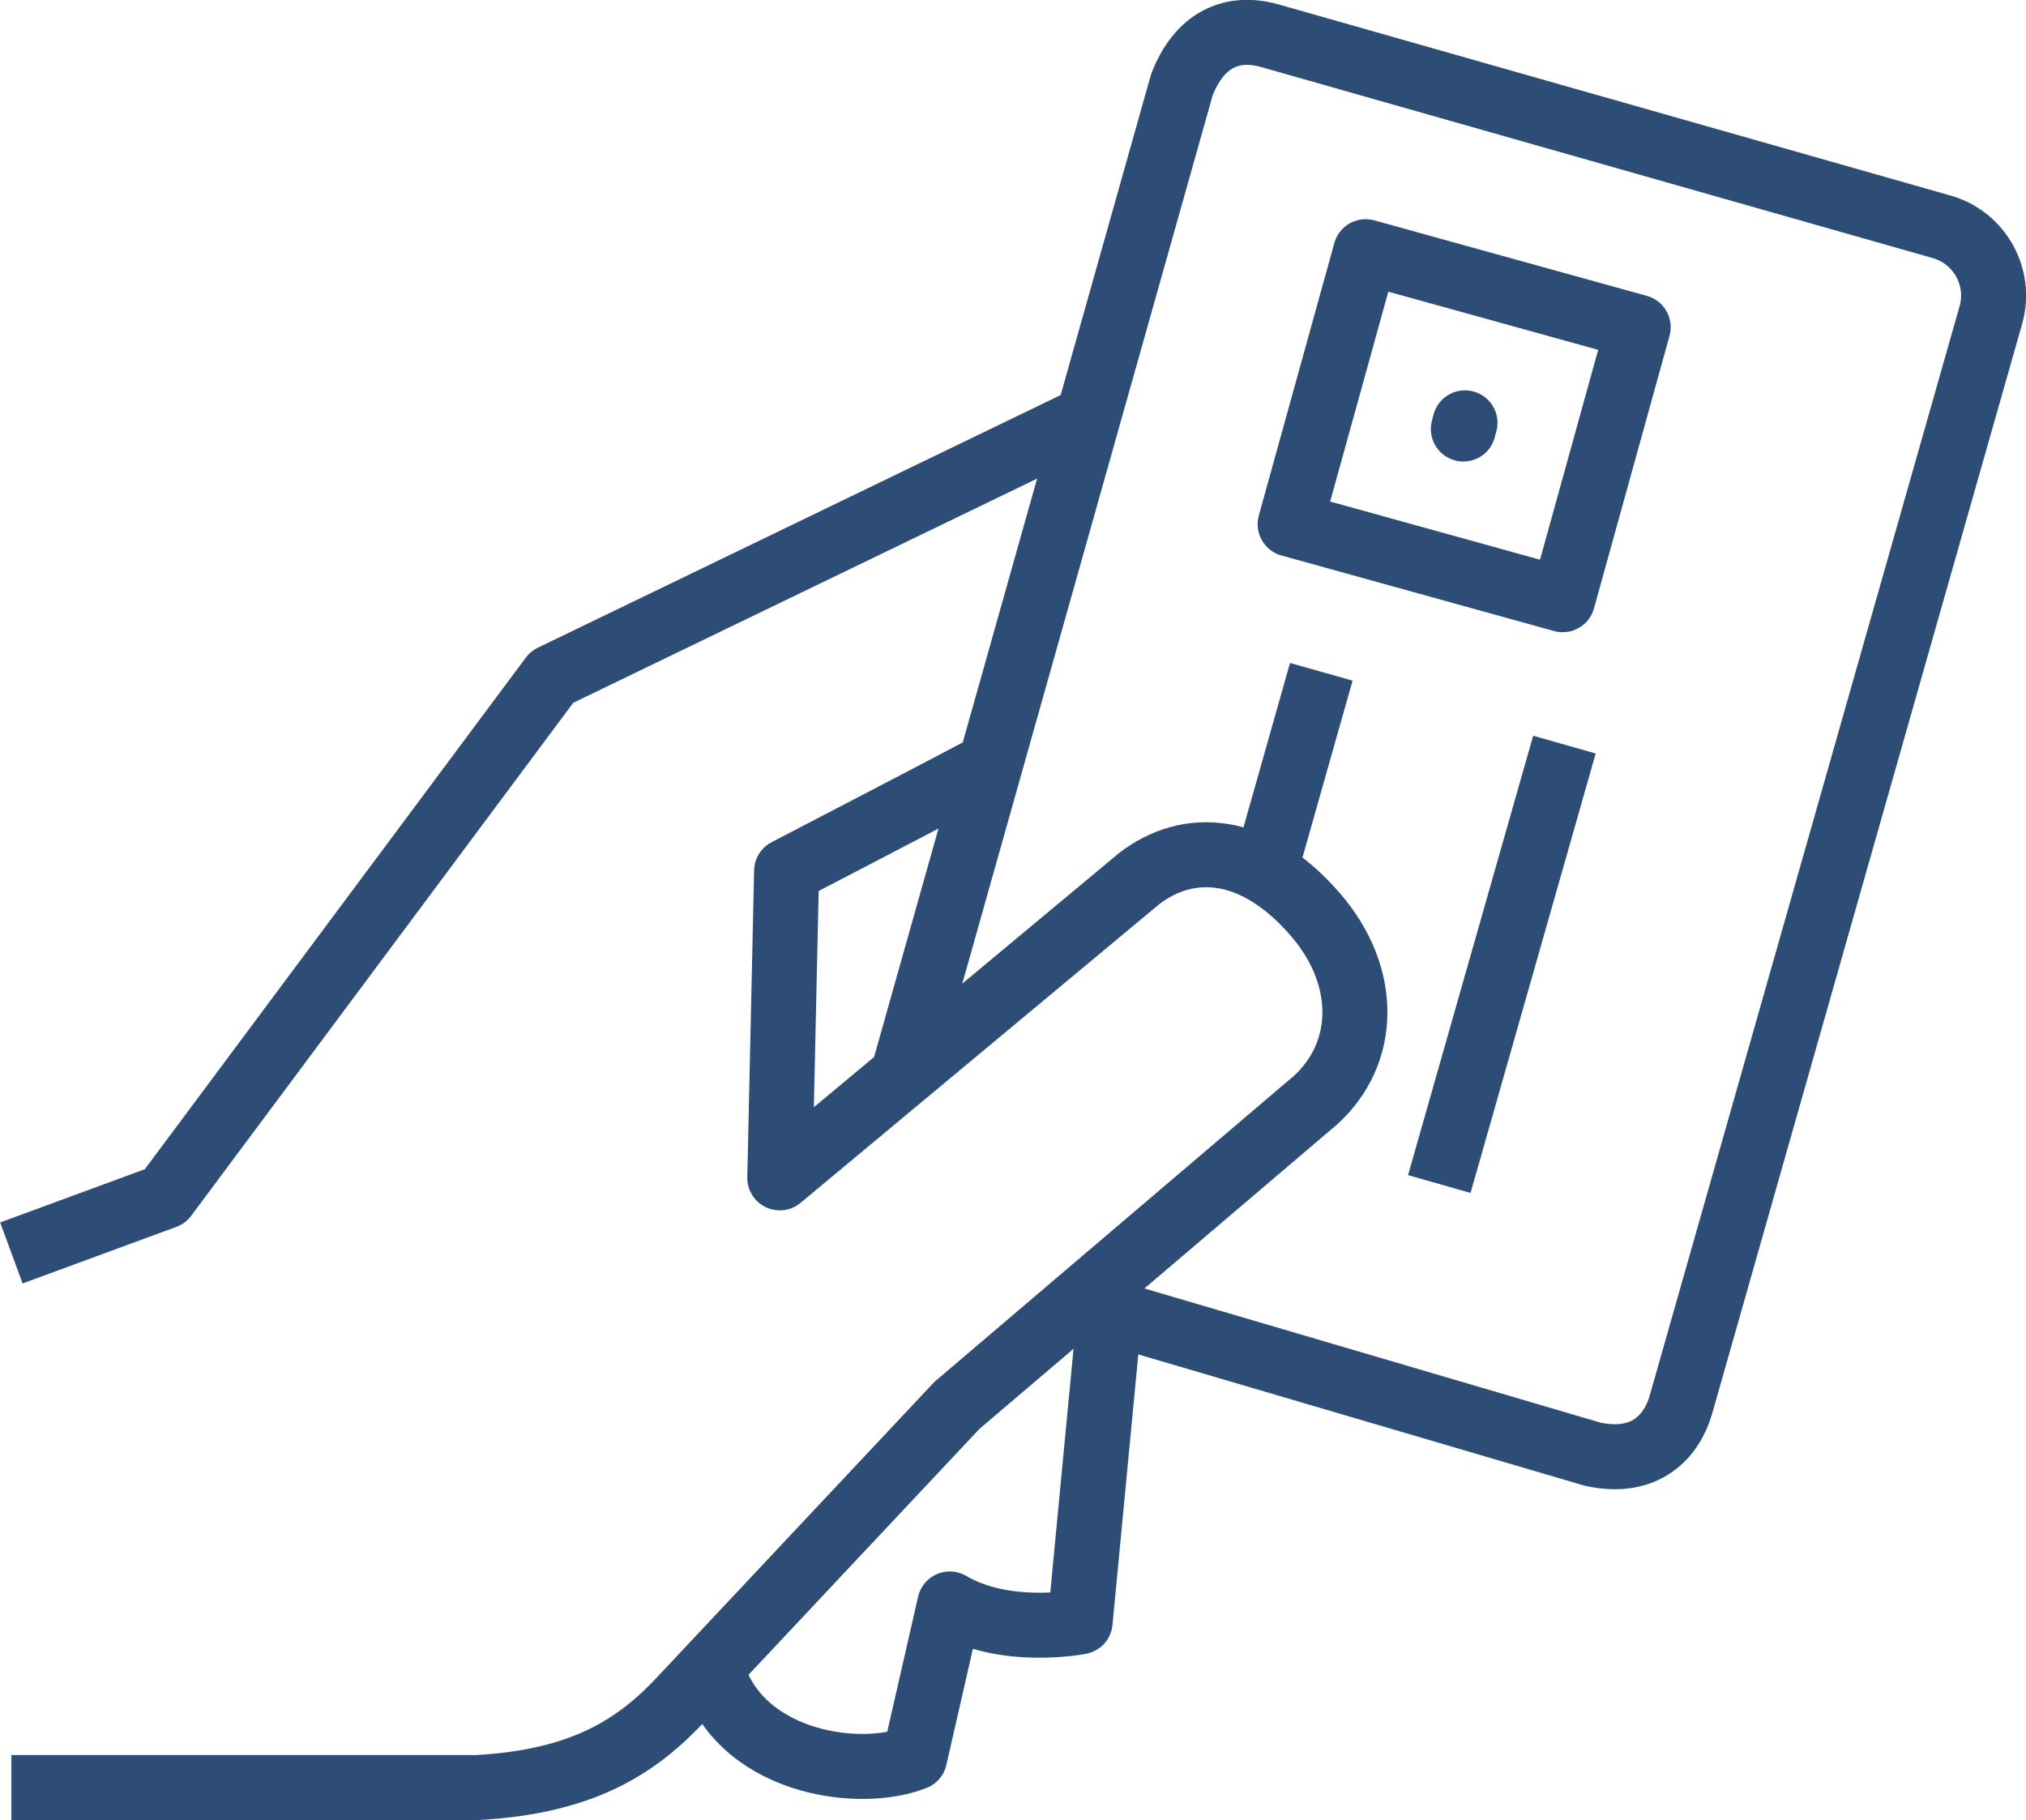
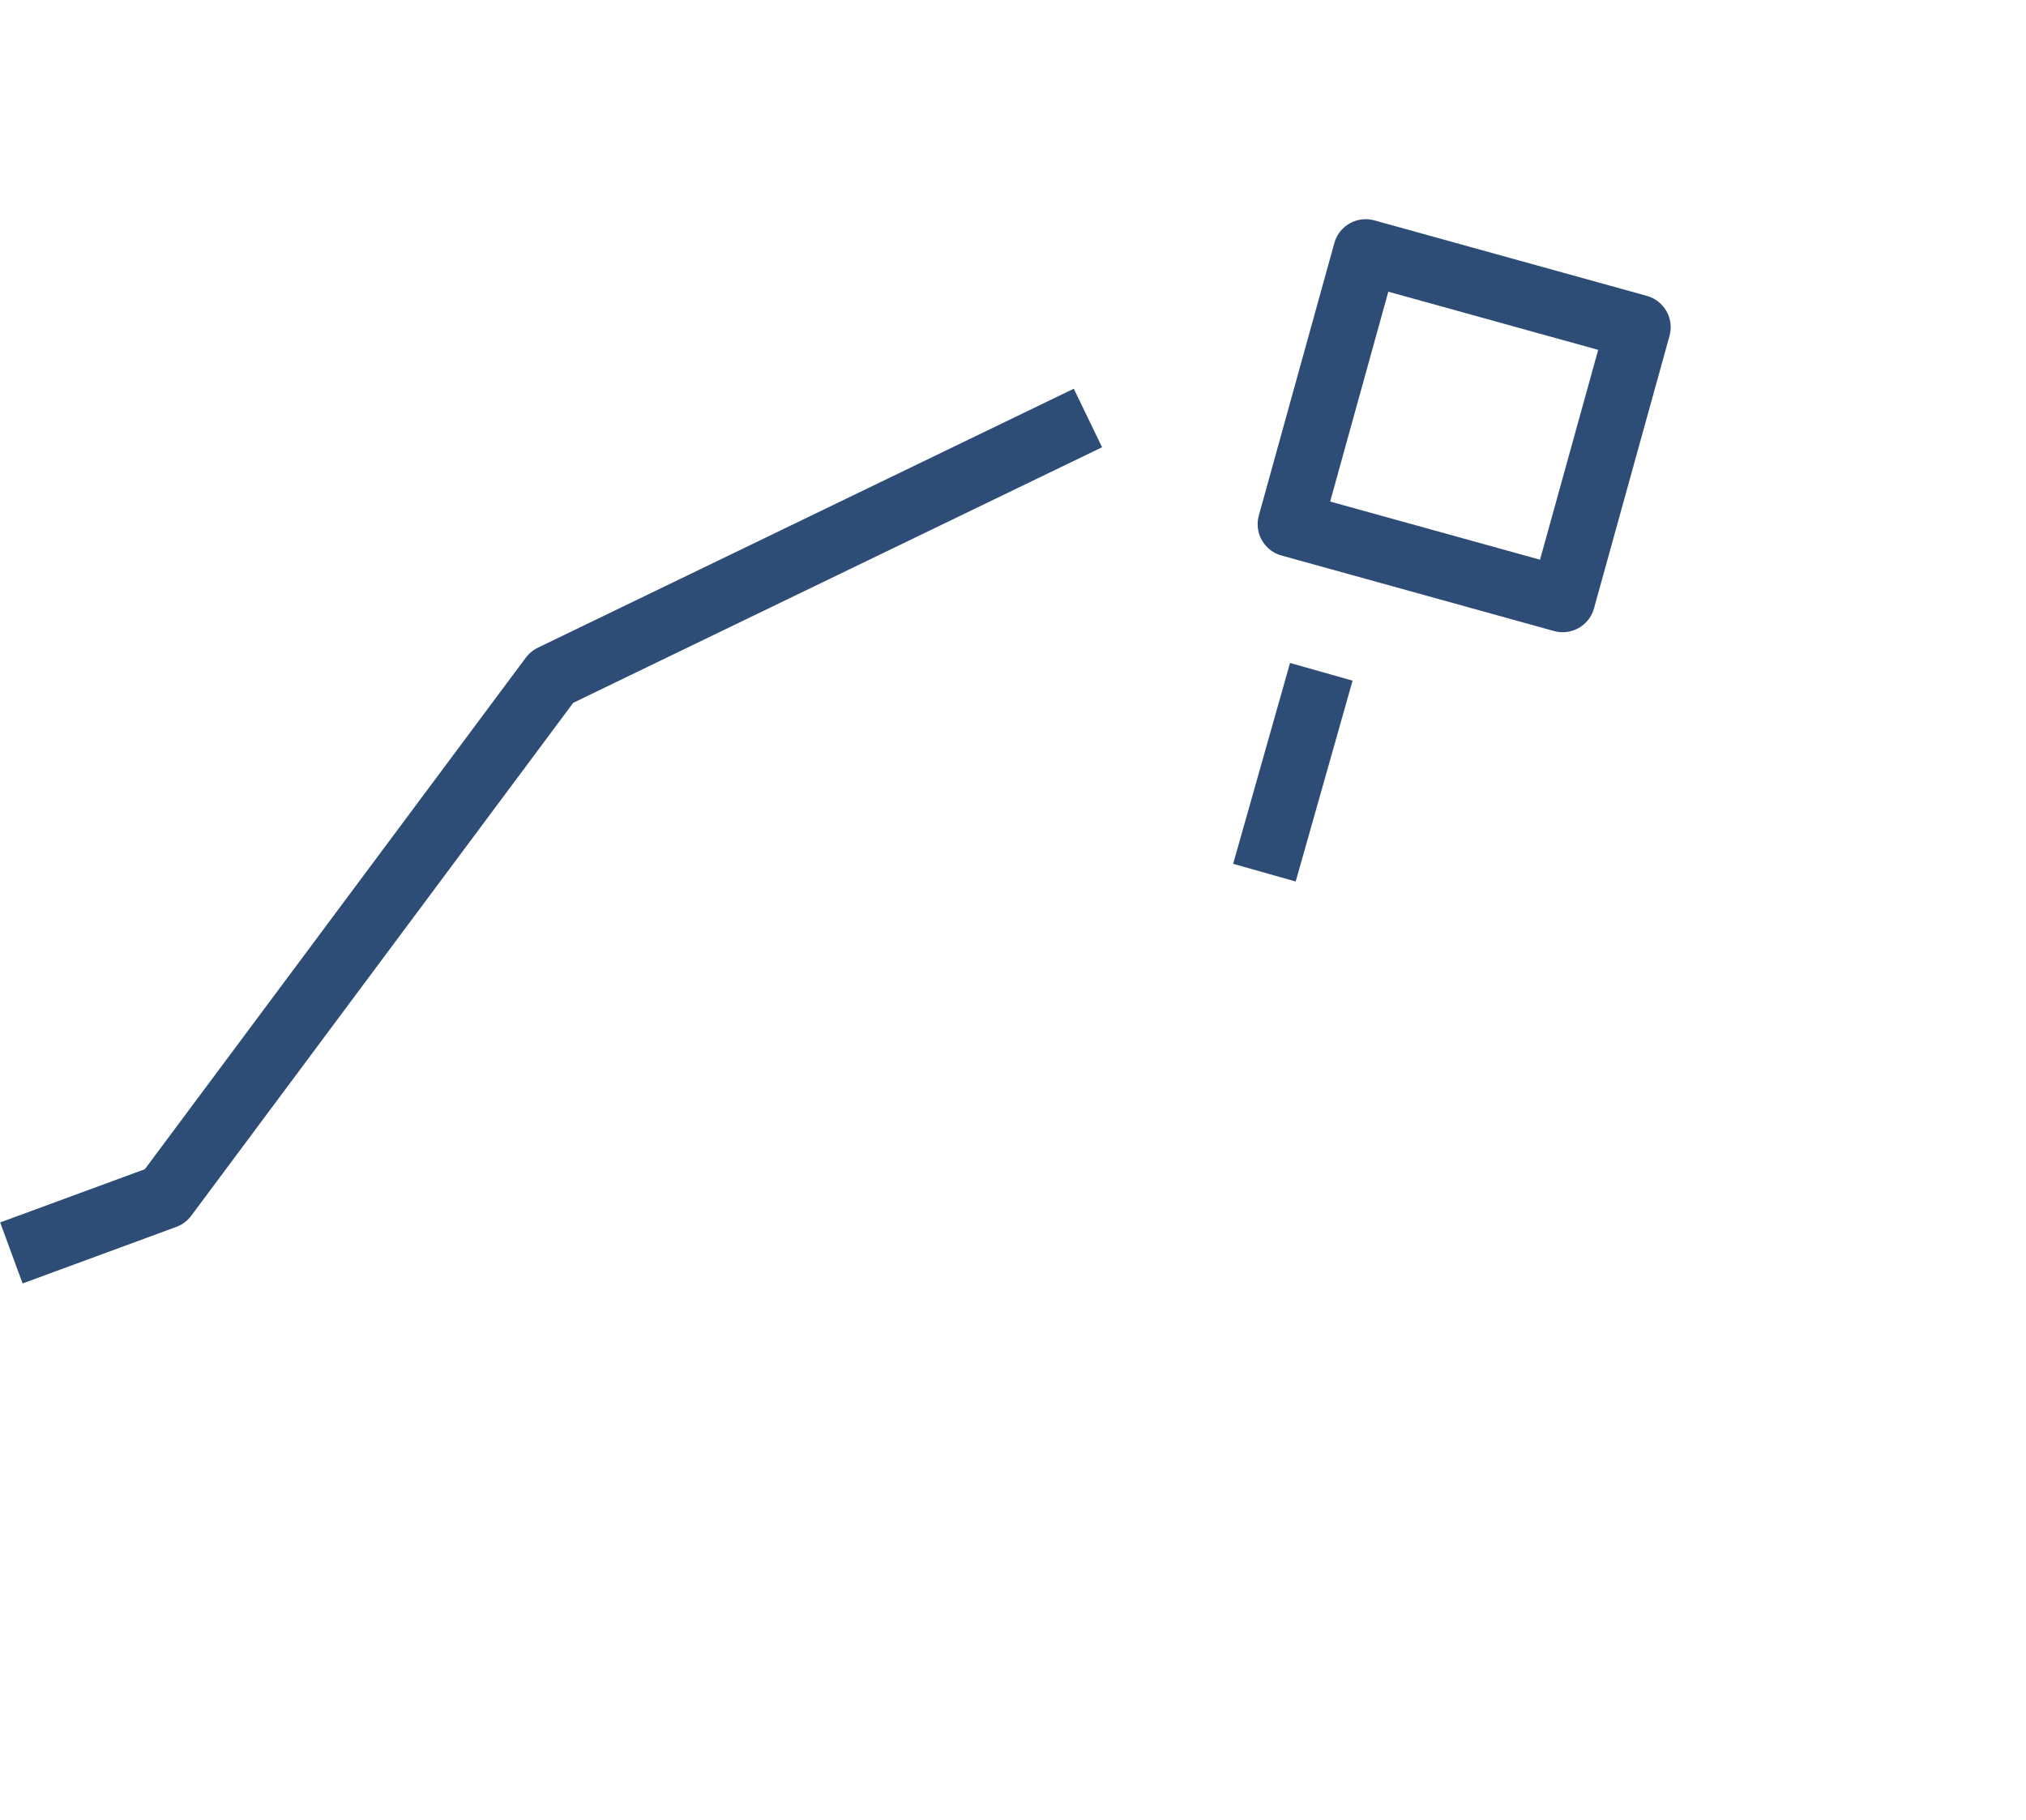
<svg xmlns="http://www.w3.org/2000/svg" id="Layer_2" data-name="Layer 2" viewBox="0 0 62.33 56">
  <defs>
    <style>
      .cls-1, .cls-2 {
        fill: none;
        stroke: #2e4d76;
        stroke-linejoin: round;
        stroke-width: 2px;
      }

      .cls-2 {
        stroke-linecap: round;
      }
    </style>
  </defs>
  <g id="Layer_1-2" data-name="Layer 1">
    <g>
      <line class="cls-1" x1="40.65" y1="20.67" x2="38.9" y2="26.85" />
-       <path class="cls-1" d="m33.15,40.08l15.84,4.66c1.63.36,2.44-.55,2.72-1.51l9.54-33.54c.33-1.16-.35-2.38-1.51-2.71L39.07,1.1c-1.16-.33-2.17.11-2.71,1.51l-8.59,30.48" />
-       <path class="cls-1" d="m21.87,51.26c.76,2.95,4.5,3.52,6.27,2.82l1.08-4.73c1.72,1.01,4.01.55,4.01.55l.91-9.53" />
-       <path class="cls-1" d="m30.46,23.53c-.95.51-6.26,3.27-6.26,3.27l-.21,9.44,11.06-9.21c1.5-1.15,3.54-1.06,5.41,1.1,1.66,1.91,1.6,4.28.01,5.72l-11.03,9.39-8.45,9c-1.4,1.51-3.07,2.58-6.32,2.76H.35" />
      <polyline class="cls-1" points="33.47 12.86 16.98 20.83 5.08 36.81 .35 38.55" />
-       <line class="cls-1" x1="48.13" y1="22.91" x2="44.28" y2="36.43" />
      <rect class="cls-2" x="40.7" y="8.76" width="8.7" height="8.7" transform="translate(20.38 53.01) rotate(-74.51)" />
-       <line class="cls-2" x1="45.02" y1="13.2" x2="45.07" y2="13.01" />
    </g>
  </g>
</svg>